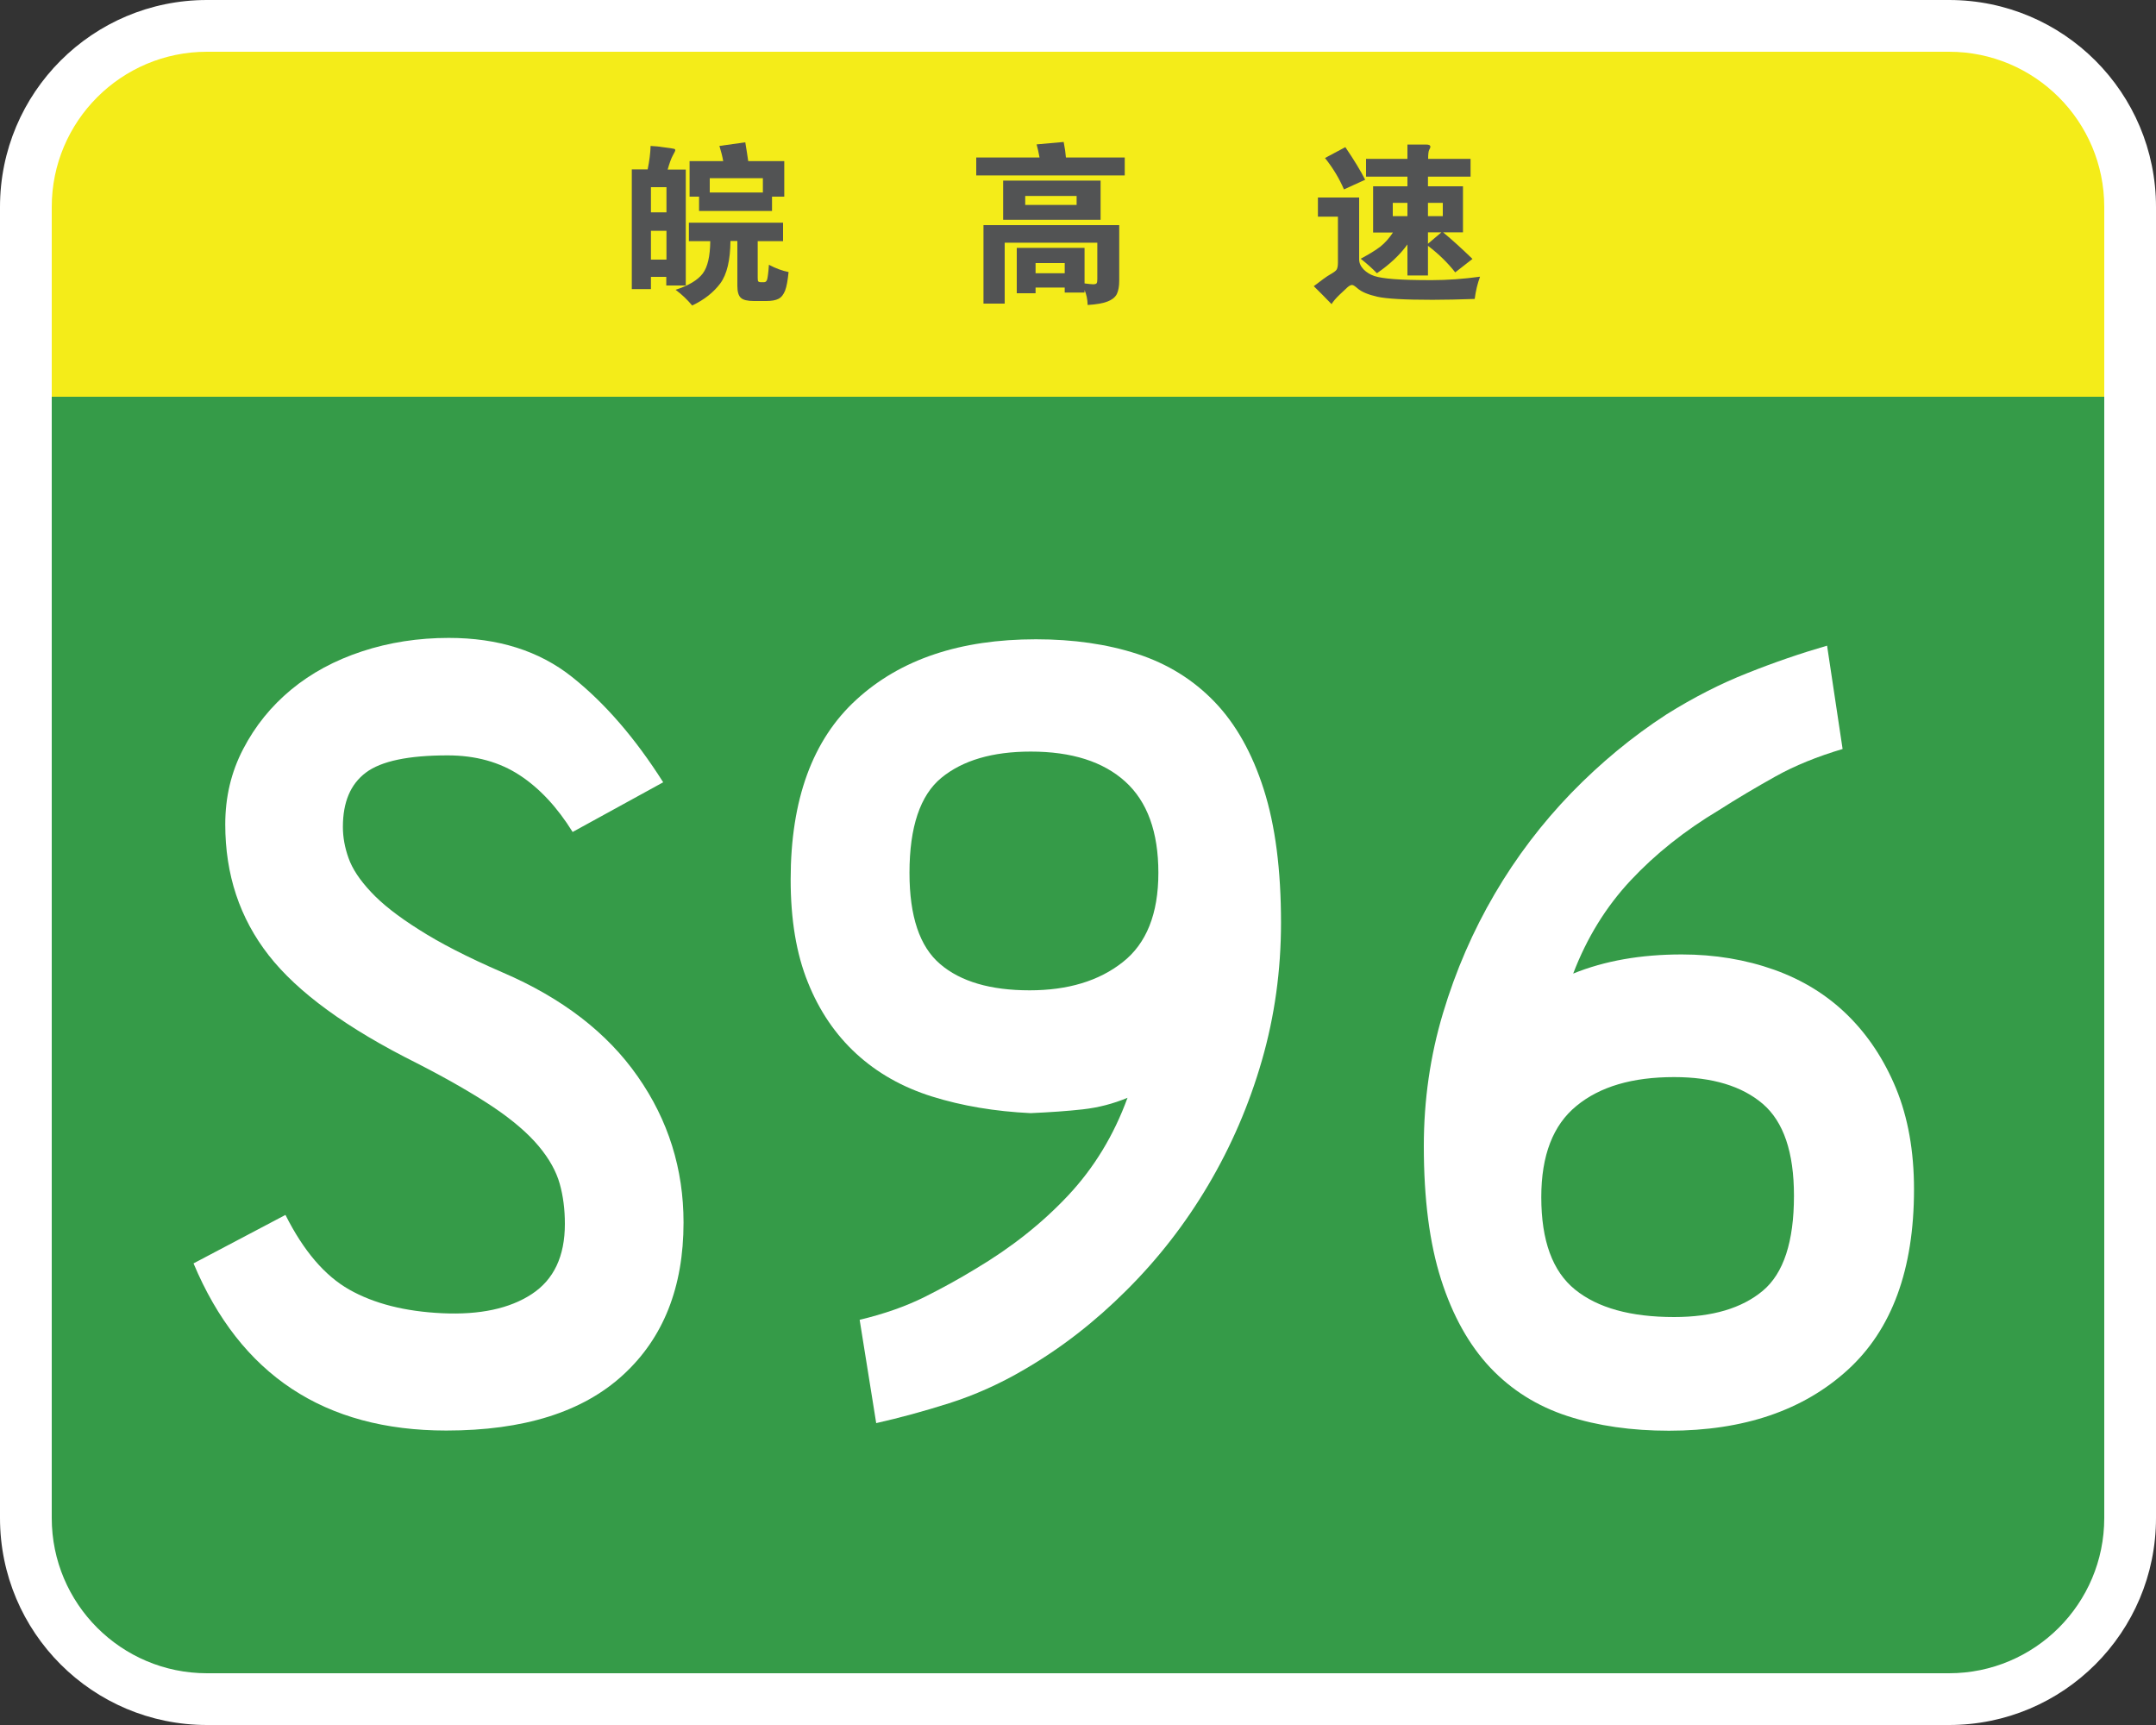
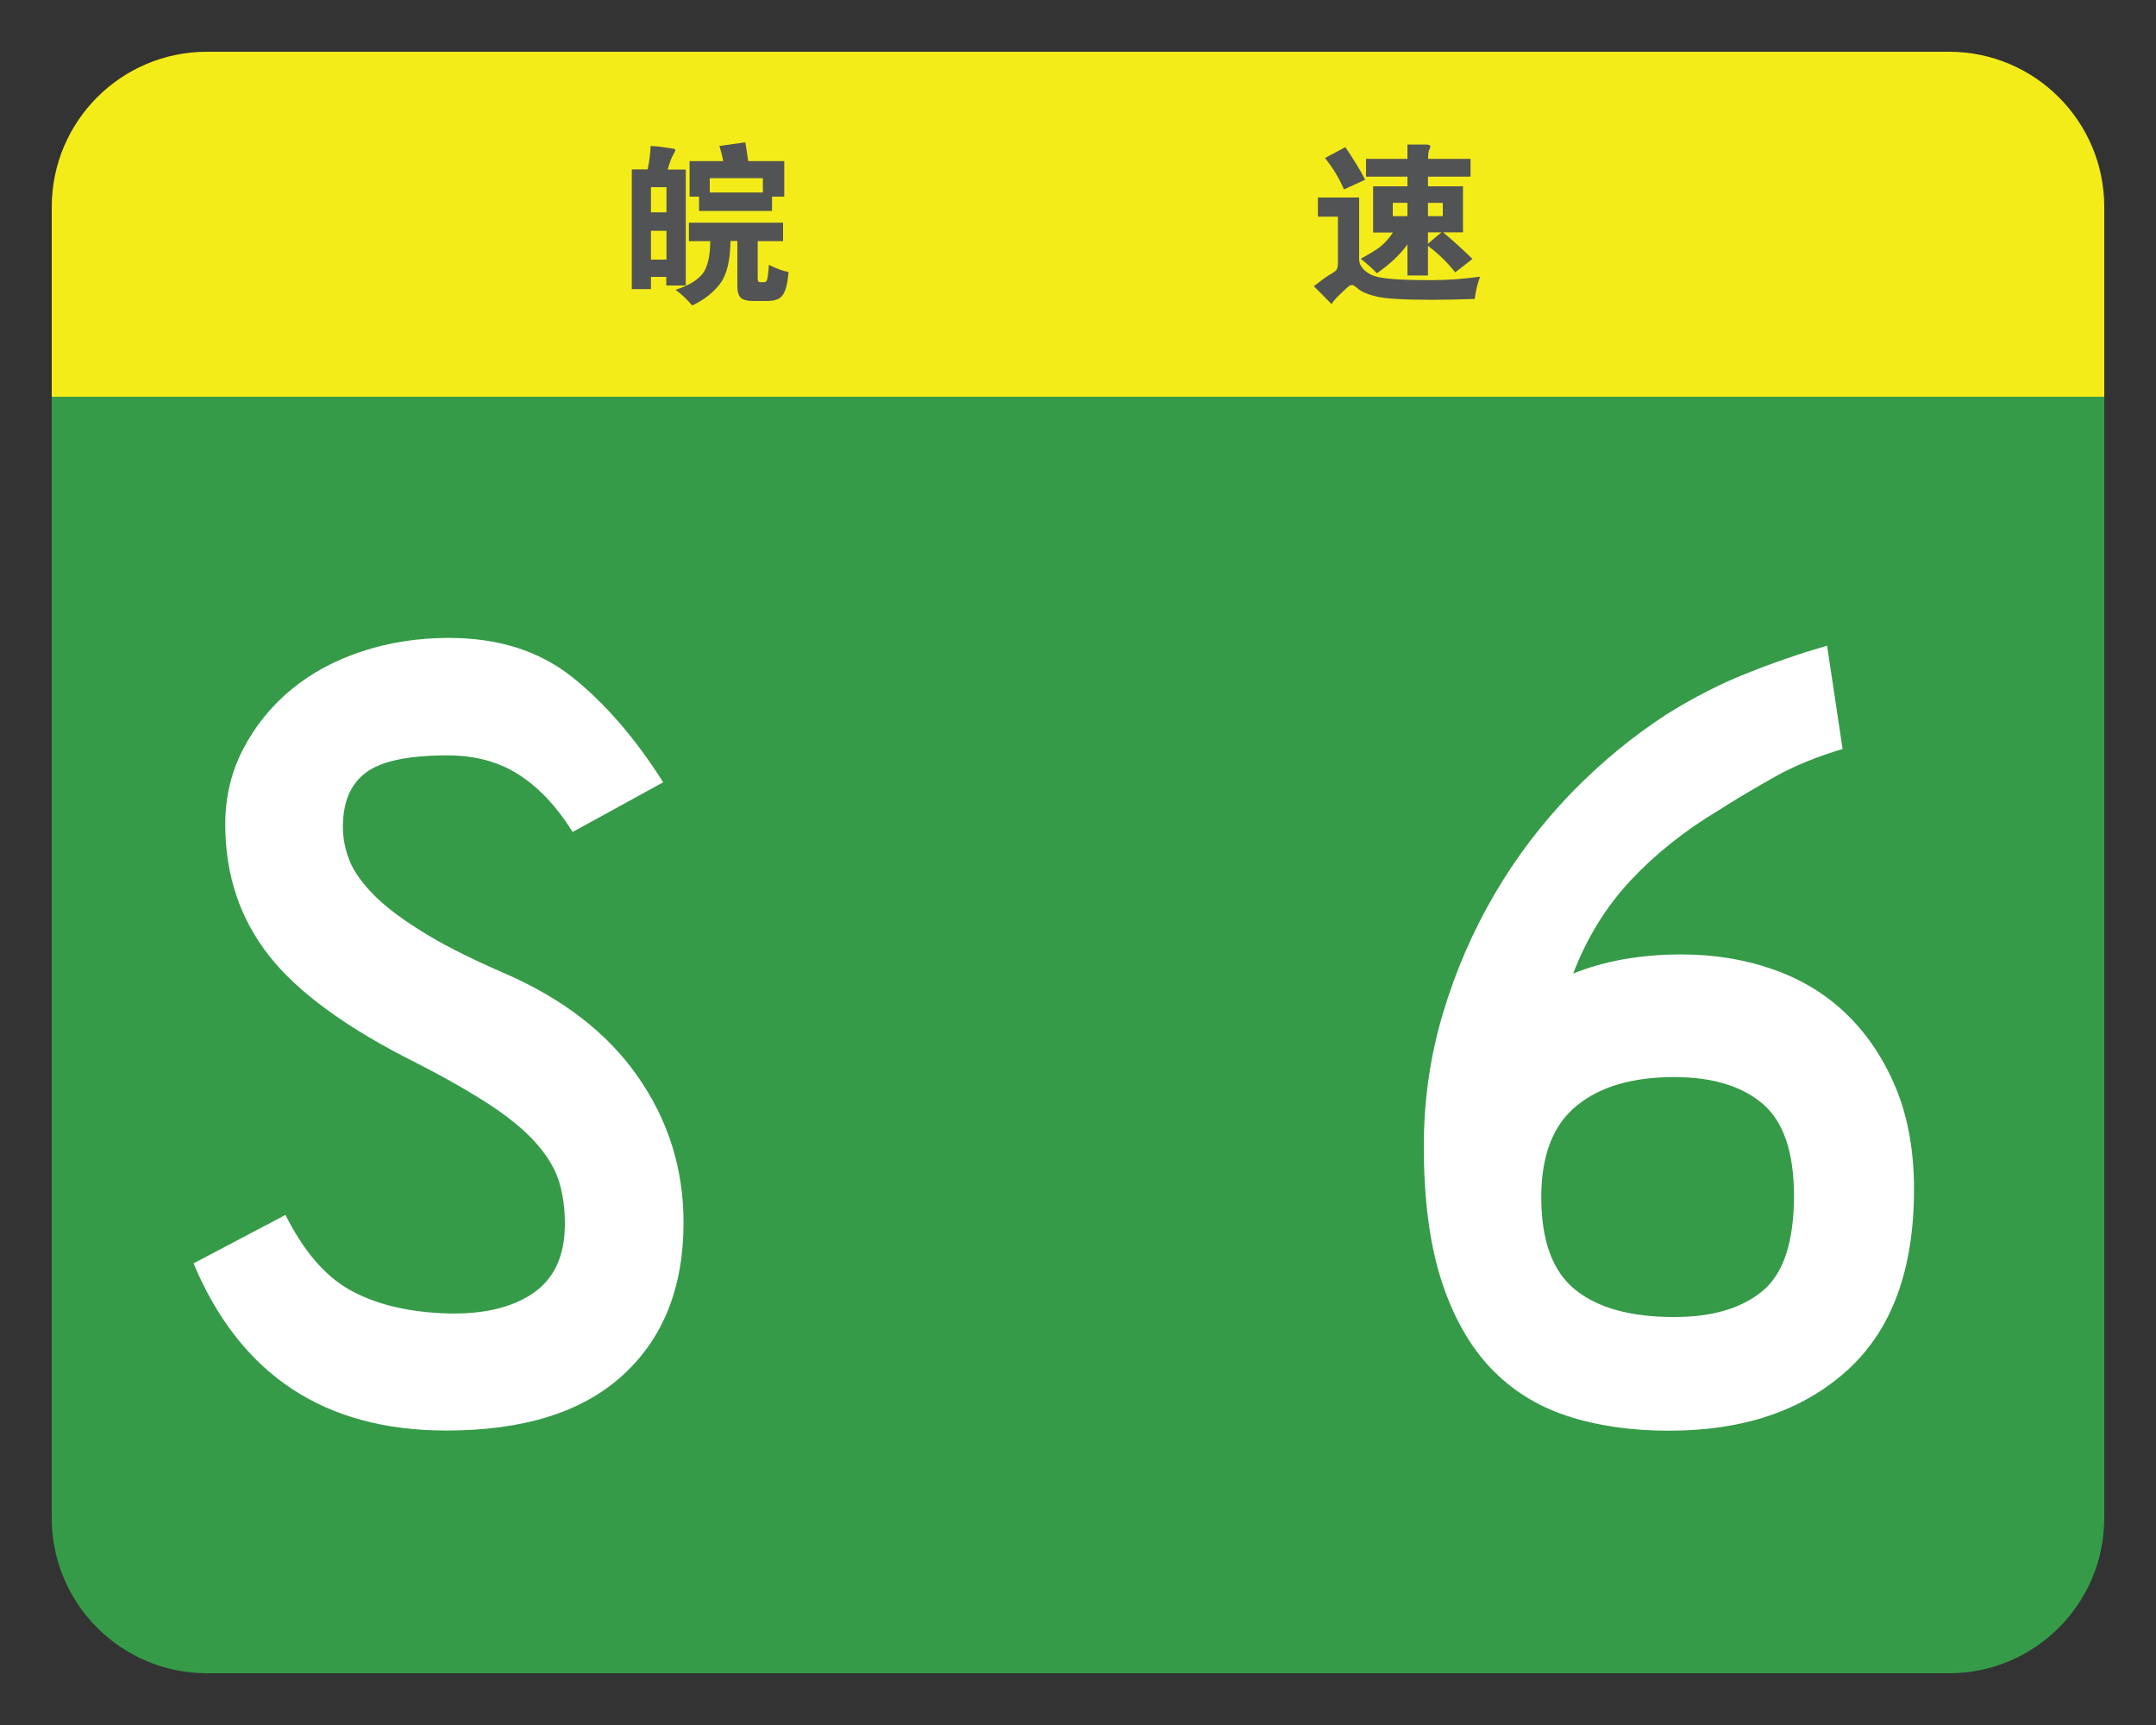
<svg xmlns="http://www.w3.org/2000/svg" version="1.1" id="图层_1" x="0px" y="0px" viewBox="0 0 1250 1000" style="enable-background:new 0 0 1250 1000;" xml:space="preserve">
  <rect x="0" y="0" width="1250" height="1000" fill="#333333" stroke="none" />
  <style type="text/css">
	.st0{fill:#FFFFFF;}
	.st1{fill:#359B48;}
	.st2{fill:#F4EC19;}
	.st3{fill:none;}
	.st4{fill:#525354;}
</style>
-   <path class="st0" d="M1130,1000H120C53.7,1000,0,946.3,0,880V120C0,53.7,53.7,0,120,0h1010c66.3,0,120,53.7,120,120v760  C1250,946.3,1196.3,1000,1130,1000z" />
  <path class="st1" d="M1130,970H120c-49.7,0-90-40.3-90-90V230h1190v650C1220,929.7,1179.7,970,1130,970z" />
  <path class="st2" d="M1220,230H30V120c0-49.7,40.3-90,90-90h1010c49.7,0,90,40.3,90,90V230z" />
  <g>
    <rect x="40" y="230" class="st3" width="1170" height="740" />
    <path class="st0" d="M291.3,563.7c34.5,14.8,60.7,34.9,78.4,60.3c17.8,25.4,26.6,53.7,26.6,84.7c0,37.5-11.7,67-35.1,88.4   c-23.4,21.5-57.6,32.2-102.5,32.2c-70.6,0-119.4-32.3-146.5-96.9l53.3-28.1c10.4,20.7,22.7,35.2,37,43.3   c14.3,8.1,32.3,12.7,54,13.7c21.7,1,39-2.7,51.8-11.1c12.8-8.4,19.2-21.9,19.2-40.7c0-8.4-1-16.2-3-23.3c-2-7.1-6-14.4-12.2-21.8   c-6.2-7.4-14.9-14.9-26.3-22.6c-11.4-7.6-26.2-16.2-44.4-25.5c-40.5-20.2-69.1-41.1-85.8-62.5c-16.8-21.5-25.2-46.7-25.2-75.9   c0-15.8,3.4-30.3,10.4-43.7c6.9-13.3,16.2-24.8,27.8-34.4c11.6-9.6,25.3-17,41.1-22.2c15.8-5.2,32.6-7.8,50.3-7.8   c28.6,0,52.4,7.5,71.4,22.6c19,15.1,36.6,35.4,52.9,61.1L332,482.3c-8.9-14.3-19.1-25.3-30.7-32.9c-11.6-7.6-25.5-11.5-41.8-11.5   c-22.7,0-38.5,3.3-47.4,10c-8.9,6.7-13.3,17.1-13.3,31.5c0,5.9,1.1,12,3.3,18.1c2.2,6.2,6.5,12.7,13,19.6   c6.4,6.9,15.7,14.2,27.8,21.8C254.9,546.6,271,554.9,291.3,563.7z" />
-     <path class="st0" d="M600.6,370.6c21.7,0,41.3,2.8,58.8,8.5c17.5,5.7,32.4,14.9,44.8,27.8c12.3,12.8,21.8,29.7,28.5,50.7   c6.7,21,10,46.7,10,77.3c0,27.6-3.7,54.3-11.1,79.9c-7.4,25.7-17.8,49.7-31.1,72.2c-13.3,22.5-29.1,42.8-47.4,61   c-18.3,18.3-38,33.6-59.2,45.9c-14.3,8.4-28.9,14.9-43.7,19.6c-14.8,4.7-28.9,8.5-42.2,11.5l-9.6-59.9c14.3-3.4,26.6-7.8,37-12.9   c10.4-5.2,20.5-10.7,30.3-16.7c20.7-12.3,38.6-26.5,53.6-42.5c15-16,26.5-34.9,34.4-56.6c-8.4,3.5-17,5.7-25.9,6.7   c-8.9,1-19,1.7-30.3,2.2c-20.7-1-39.7-4.2-57-9.6c-17.3-5.4-31.9-13.7-44-24.8c-12.1-11.1-21.5-24.9-28.1-41.4   c-6.7-16.5-10-36.4-10-59.6c0-46.4,12.7-81.1,38.1-104.3C522,382.2,556.7,370.6,600.6,370.6z M597.6,435.7   c-22.2,0-39.5,5.1-51.8,15.2c-12.3,10.1-18.5,28.5-18.5,55.1c0,25.2,5.9,42.8,17.8,52.9c11.8,10.1,29.1,15.2,51.8,15.2   c22.2,0,40.2-5.4,54-16.3c13.8-10.8,20.7-28.1,20.7-51.8c0-23.7-6.4-41.3-19.2-52.9C639.6,441.5,621.3,435.7,597.6,435.7z" />
    <path class="st0" d="M1068.3,434.2c-14.8,4.4-27.8,9.7-38.9,15.9c-11.1,6.2-22.1,12.7-32.9,19.6c-19.7,11.8-36.8,25.4-51.1,40.7   c-14.3,15.3-25.4,33.3-33.3,54c18.2-7.4,39.2-11.1,62.9-11.1c19.2,0,37.1,3,53.7,8.9c16.5,5.9,30.7,14.7,42.5,26.3   c11.8,11.6,21.2,25.8,28.1,42.5c6.9,16.8,10.4,36.3,10.4,58.5c0,46.4-12.8,81.3-38.5,104.7c-25.7,23.4-60.2,35.2-103.6,35.2   c-21.7,0-41.3-2.8-58.8-8.5c-17.5-5.7-32.4-15-44.8-28.1c-12.3-13.1-21.8-30.1-28.5-51.1c-6.7-21-10-46.7-10-77.3   c0-26.6,3.7-52.3,11.1-77c7.4-24.7,17.4-47.7,30-69.2c12.6-21.5,27.4-40.9,44.4-58.5c17-17.5,35.4-32.7,55.1-45.5   c15.8-9.9,31.5-17.9,47-24c15.5-6.2,31-11.5,46.2-15.9L1068.3,434.2z M970.6,624.4c-24.2,0-43,5.5-56.6,16.7   c-13.6,11.1-20.4,28.7-20.4,52.9c0,25.2,6.5,43,19.6,53.6c13.1,10.6,32.2,15.9,57.4,15.9c22.2,0,39.3-5.1,51.4-15.2   c12.1-10.1,18.1-28.5,18.1-55.1c0-25.2-6-42.9-18.1-53.3C1009.9,629.6,992.8,624.4,970.6,624.4z" />
  </g>
  <g>
-     <rect x="359.1" y="80" class="st3" width="100" height="100" />
    <path class="st4" d="M377.4,160.4v7.2h-11.1V98.2h9.2c1-4.9,1.6-9.5,1.7-13.6c2.6,0.1,5.4,0.4,8.5,0.9c3.1,0.4,4.9,0.7,5.2,0.8   c0.4,0.1,0.6,0.4,0.6,0.8c0,0.4-0.5,1.4-1.4,3c-0.9,1.6-1.9,4.3-3,8.2h10.5v67.2h-11.3v-5H377.4z M377.4,123.1h9v-14.6h-9V123.1z    M386.4,133.8h-9v16.7h9V133.8z M439.3,139.8v21.3c0,1.1,0.1,1.8,0.3,2c0.2,0.3,0.8,0.5,1.6,0.5h1.8c0.9,0,1.5-0.6,1.8-1.7   c0.3-1.1,0.7-3.9,1-8.4c4,2.1,7.8,3.5,11.4,4.2c-0.5,4.8-1.1,8.4-2,10.7c-0.9,2.3-2.1,3.9-3.8,4.8c-1.7,0.9-4.1,1.3-7.3,1.3h-7   c-3.7,0-6.2-0.6-7.5-1.8c-1.4-1.2-2.1-3.5-2.1-7v-26h-4c-0.1,11.1-2,19.3-5.9,24.6c-3.9,5.2-9.3,9.5-16.3,12.8   c-2.9-3.5-6.1-6.5-9.6-9.1c7.6-2.5,12.8-5.6,15.7-9.4c2.9-3.8,4.3-10.1,4.4-18.8h-12.4v-10.7H454v10.7H439.3z M419.3,93.4   c-0.5-2.9-1.3-5.9-2.2-8.8l15-2.1c0.7,4.3,1.3,7.9,1.7,10.9h20.9V114h-7.1v8.3h-42.3V114h-5.5V93.4H419.3z M442.3,111.6v-8.3h-30.8   v8.3H442.3z" />
  </g>
  <g>
-     <rect x="559.1" y="80" class="st3" width="100" height="100" />
-     <path class="st4" d="M602.7,91.3c-0.5-2.9-1.1-5.4-1.7-7.6l15.7-1.4c0.7,3.5,1.1,6.5,1.3,9h34.1v10.4H566V91.3H602.7z M600.4,166.7   v3.3h-10.9v-26.3h39.3v20.6c2.3,0.3,4,0.5,5,0.5c1,0,1.7-0.2,2-0.6c0.3-0.4,0.4-1.3,0.4-2.5v-21h-53.7V176h-12.3v-45.5h78.7v32.3   c0,3.3-0.5,5.8-1.4,7.7c-1,1.9-2.8,3.3-5.4,4.3c-2.6,1-6.4,1.7-11.5,2c-0.1-3.3-0.7-6.2-1.8-8.7v1.5h-11.5v-2.9H600.4z    M638.1,127.4h-56.5v-22.7h56.5V127.4z M624.2,118.8v-5.2h-29.8v5.2H624.2z M617.3,158.4v-5.9h-16.9v5.9H617.3z" />
-   </g>
+     </g>
  <g>
    <rect x="759.1" y="80" class="st3" width="100" height="100" />
    <path class="st4" d="M858.1,160.4c-1.5,4-2.5,8.3-3.1,12.9c-8.9,0.3-17.1,0.5-24.5,0.5c-16.1,0-26.8-0.6-32-1.8   c-5.3-1.2-9.1-2.8-11.4-4.8c-1.5-1.3-2.5-2-3.2-2s-1.5,0.4-2.5,1.2c-0.9,0.8-2.5,2.3-4.7,4.4c-2.2,2.1-3.8,4-4.7,5.5   c-3.9-4.1-7.4-7.5-10.3-10.4c4.3-3.3,7.4-5.6,9.5-6.8c2.1-1.2,3.4-2.1,3.8-2.9c0.4-0.7,0.7-2,0.7-3.9v-26.7h-11.6v-11.1H788v35.8   c0,2.2,0.9,4.1,2.6,5.9c1.7,1.7,3.8,3,6.2,3.8c2.4,0.8,6.2,1.4,11.4,1.8c5.2,0.4,12.5,0.6,21.8,0.6   C839.2,162.4,848.6,161.7,858.1,160.4z M791.5,104.2l-12.3,5.6c-2.7-6.3-6.3-12.3-11-18.2l11.8-6.3   C785.1,92.8,788.9,99.1,791.5,104.2z M816,102.4h-24V92.1h24v-8.3h10.9c1.6,0,2.4,0.4,2.4,1.3c0,0.4-0.2,1-0.7,1.8   c-0.4,0.8-0.6,2.5-0.6,5.2h24.6v10.3h-24.7v5.6h20.3v26.7h-11.5c5.2,4.3,10.9,9.5,17,15.4l-10,7.8c-4.3-5.5-9.6-10.7-15.8-15.4   v17.2H816v-18c-4.4,6.1-10.3,11.6-17.7,16.7c-2.6-2.7-5.7-5.5-9.4-8.4c5-2.7,8.8-5,11.5-7.1c2.6-2.1,5-4.8,7.2-8.1h-11.5V108H816   V102.4z M816,125.3v-7.7h-8.5v7.7H816z M827.9,117.6v7.7h8.6v-7.7H827.9z M827.9,134.7v6.6l7.8-6.6H827.9z" />
  </g>
  <g>
</g>
  <g>
</g>
  <g>
</g>
  <g>
</g>
</svg>